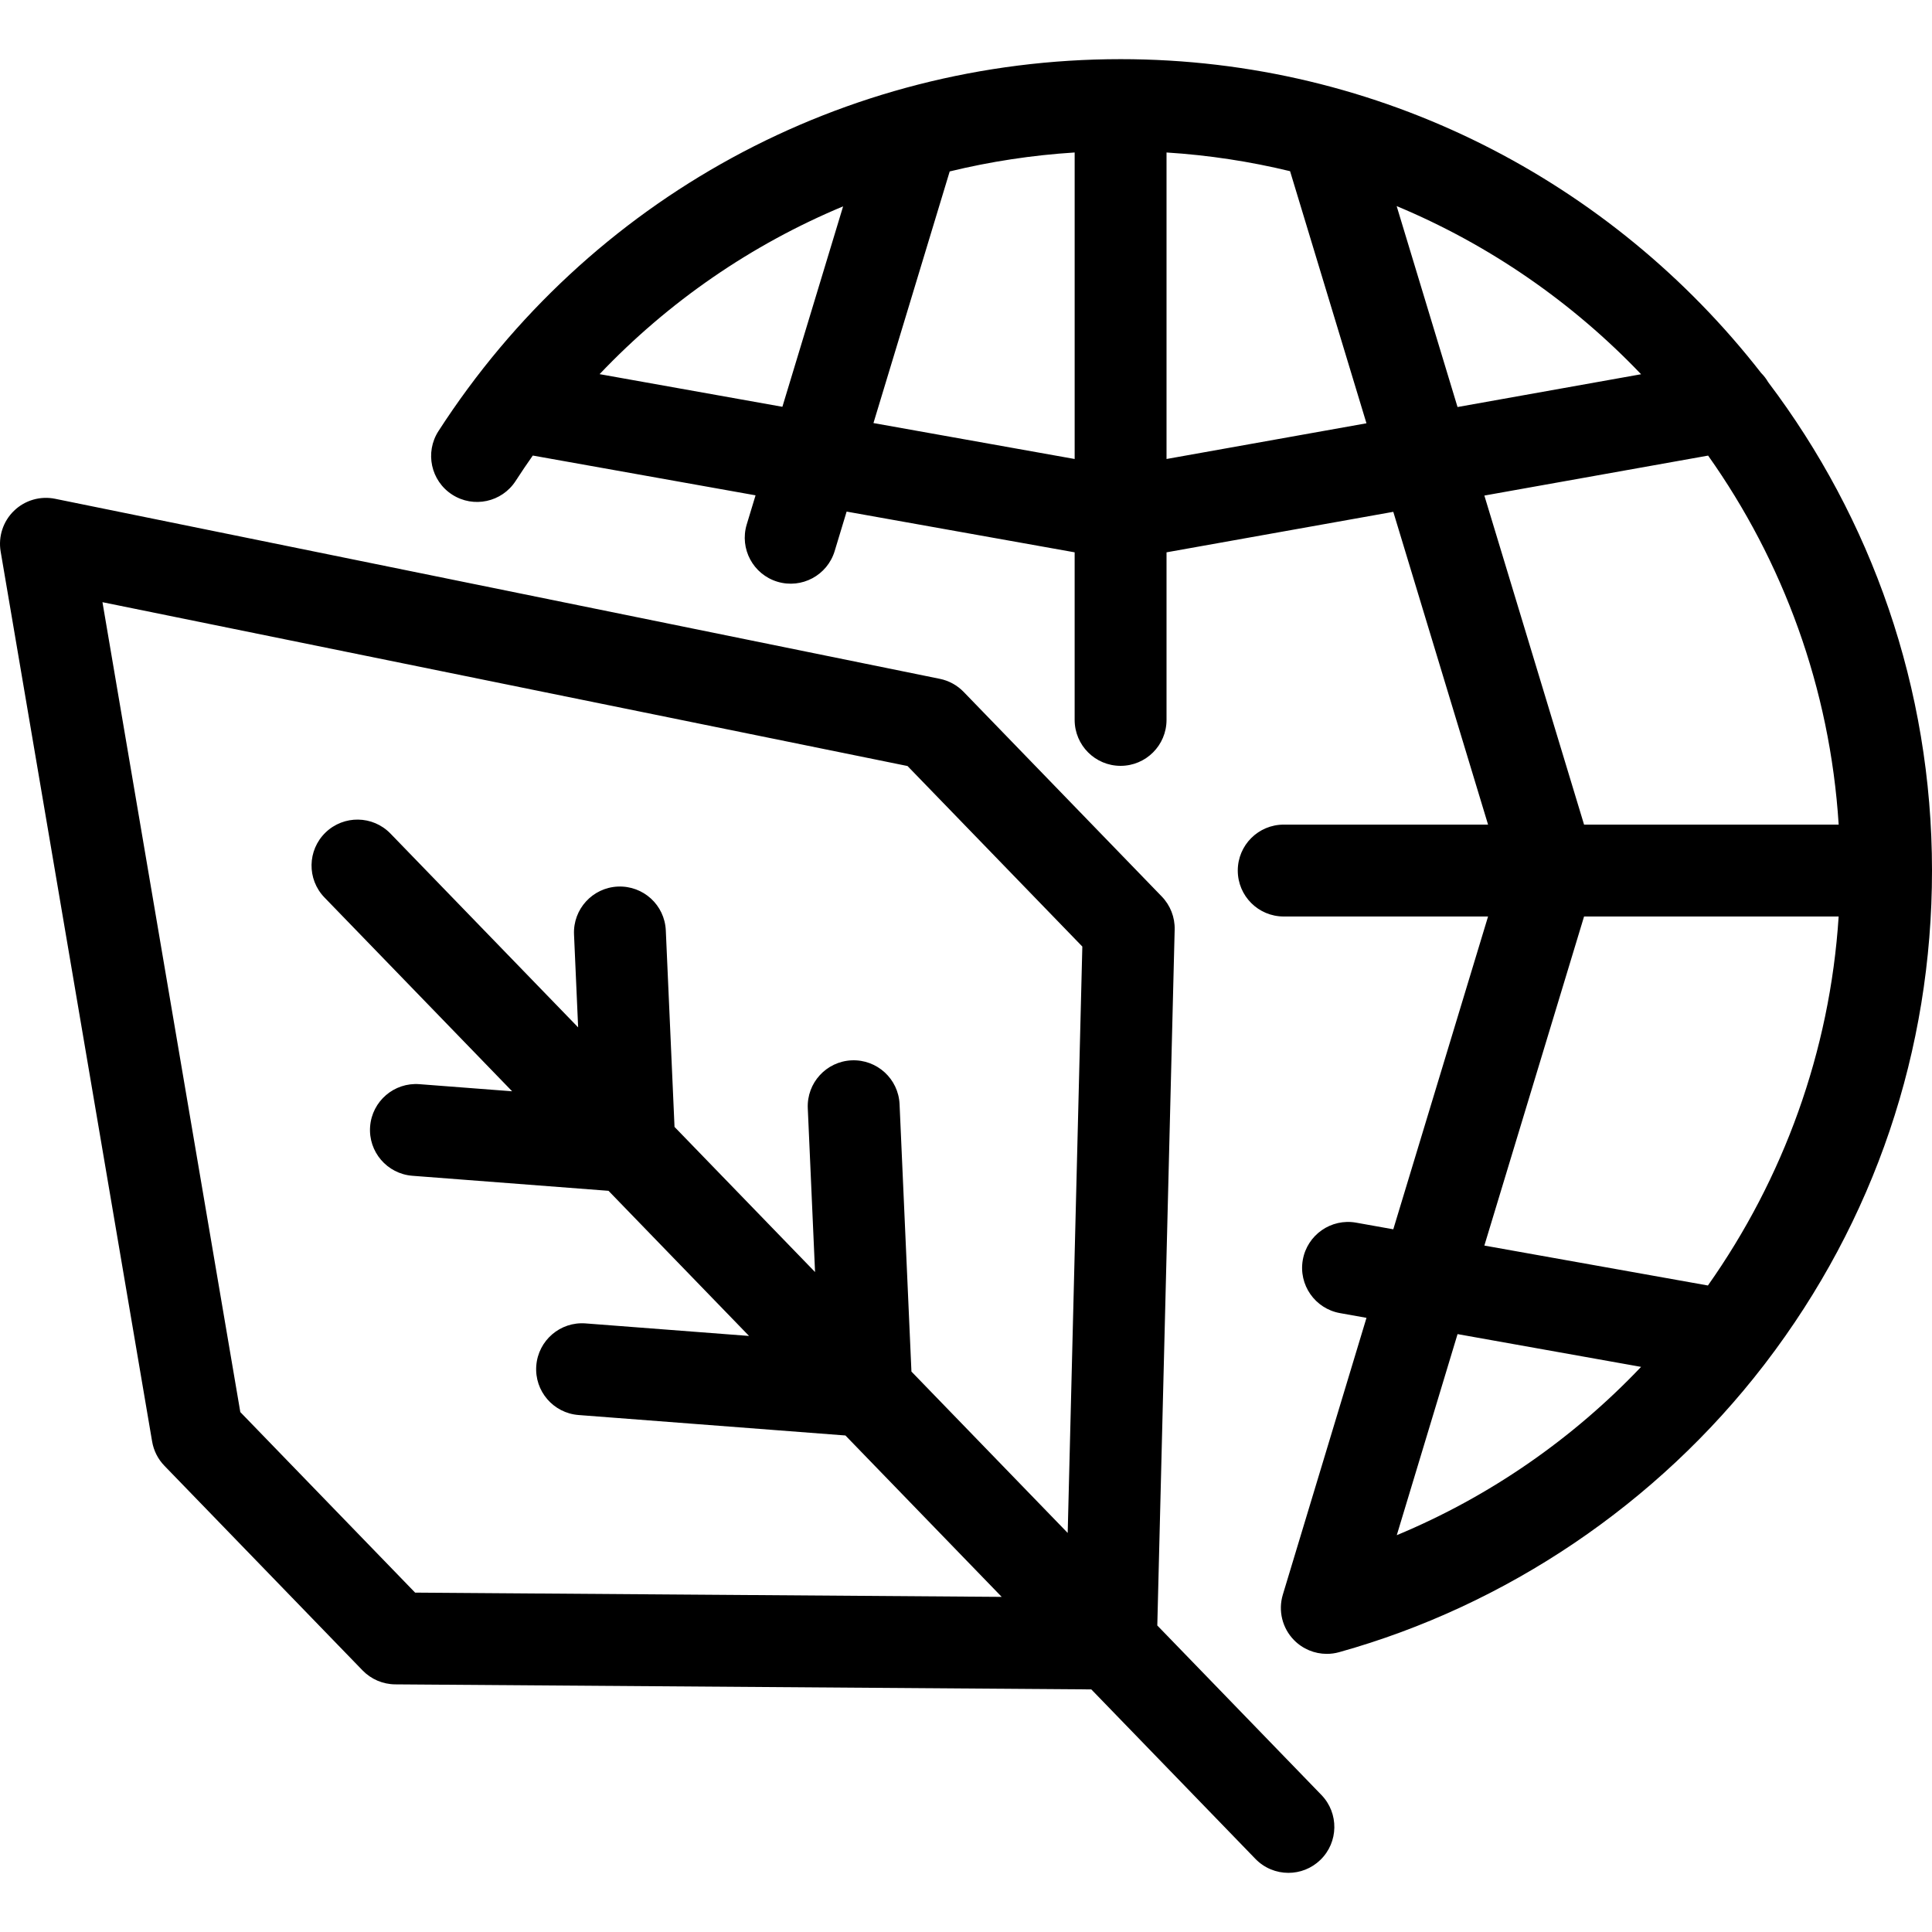
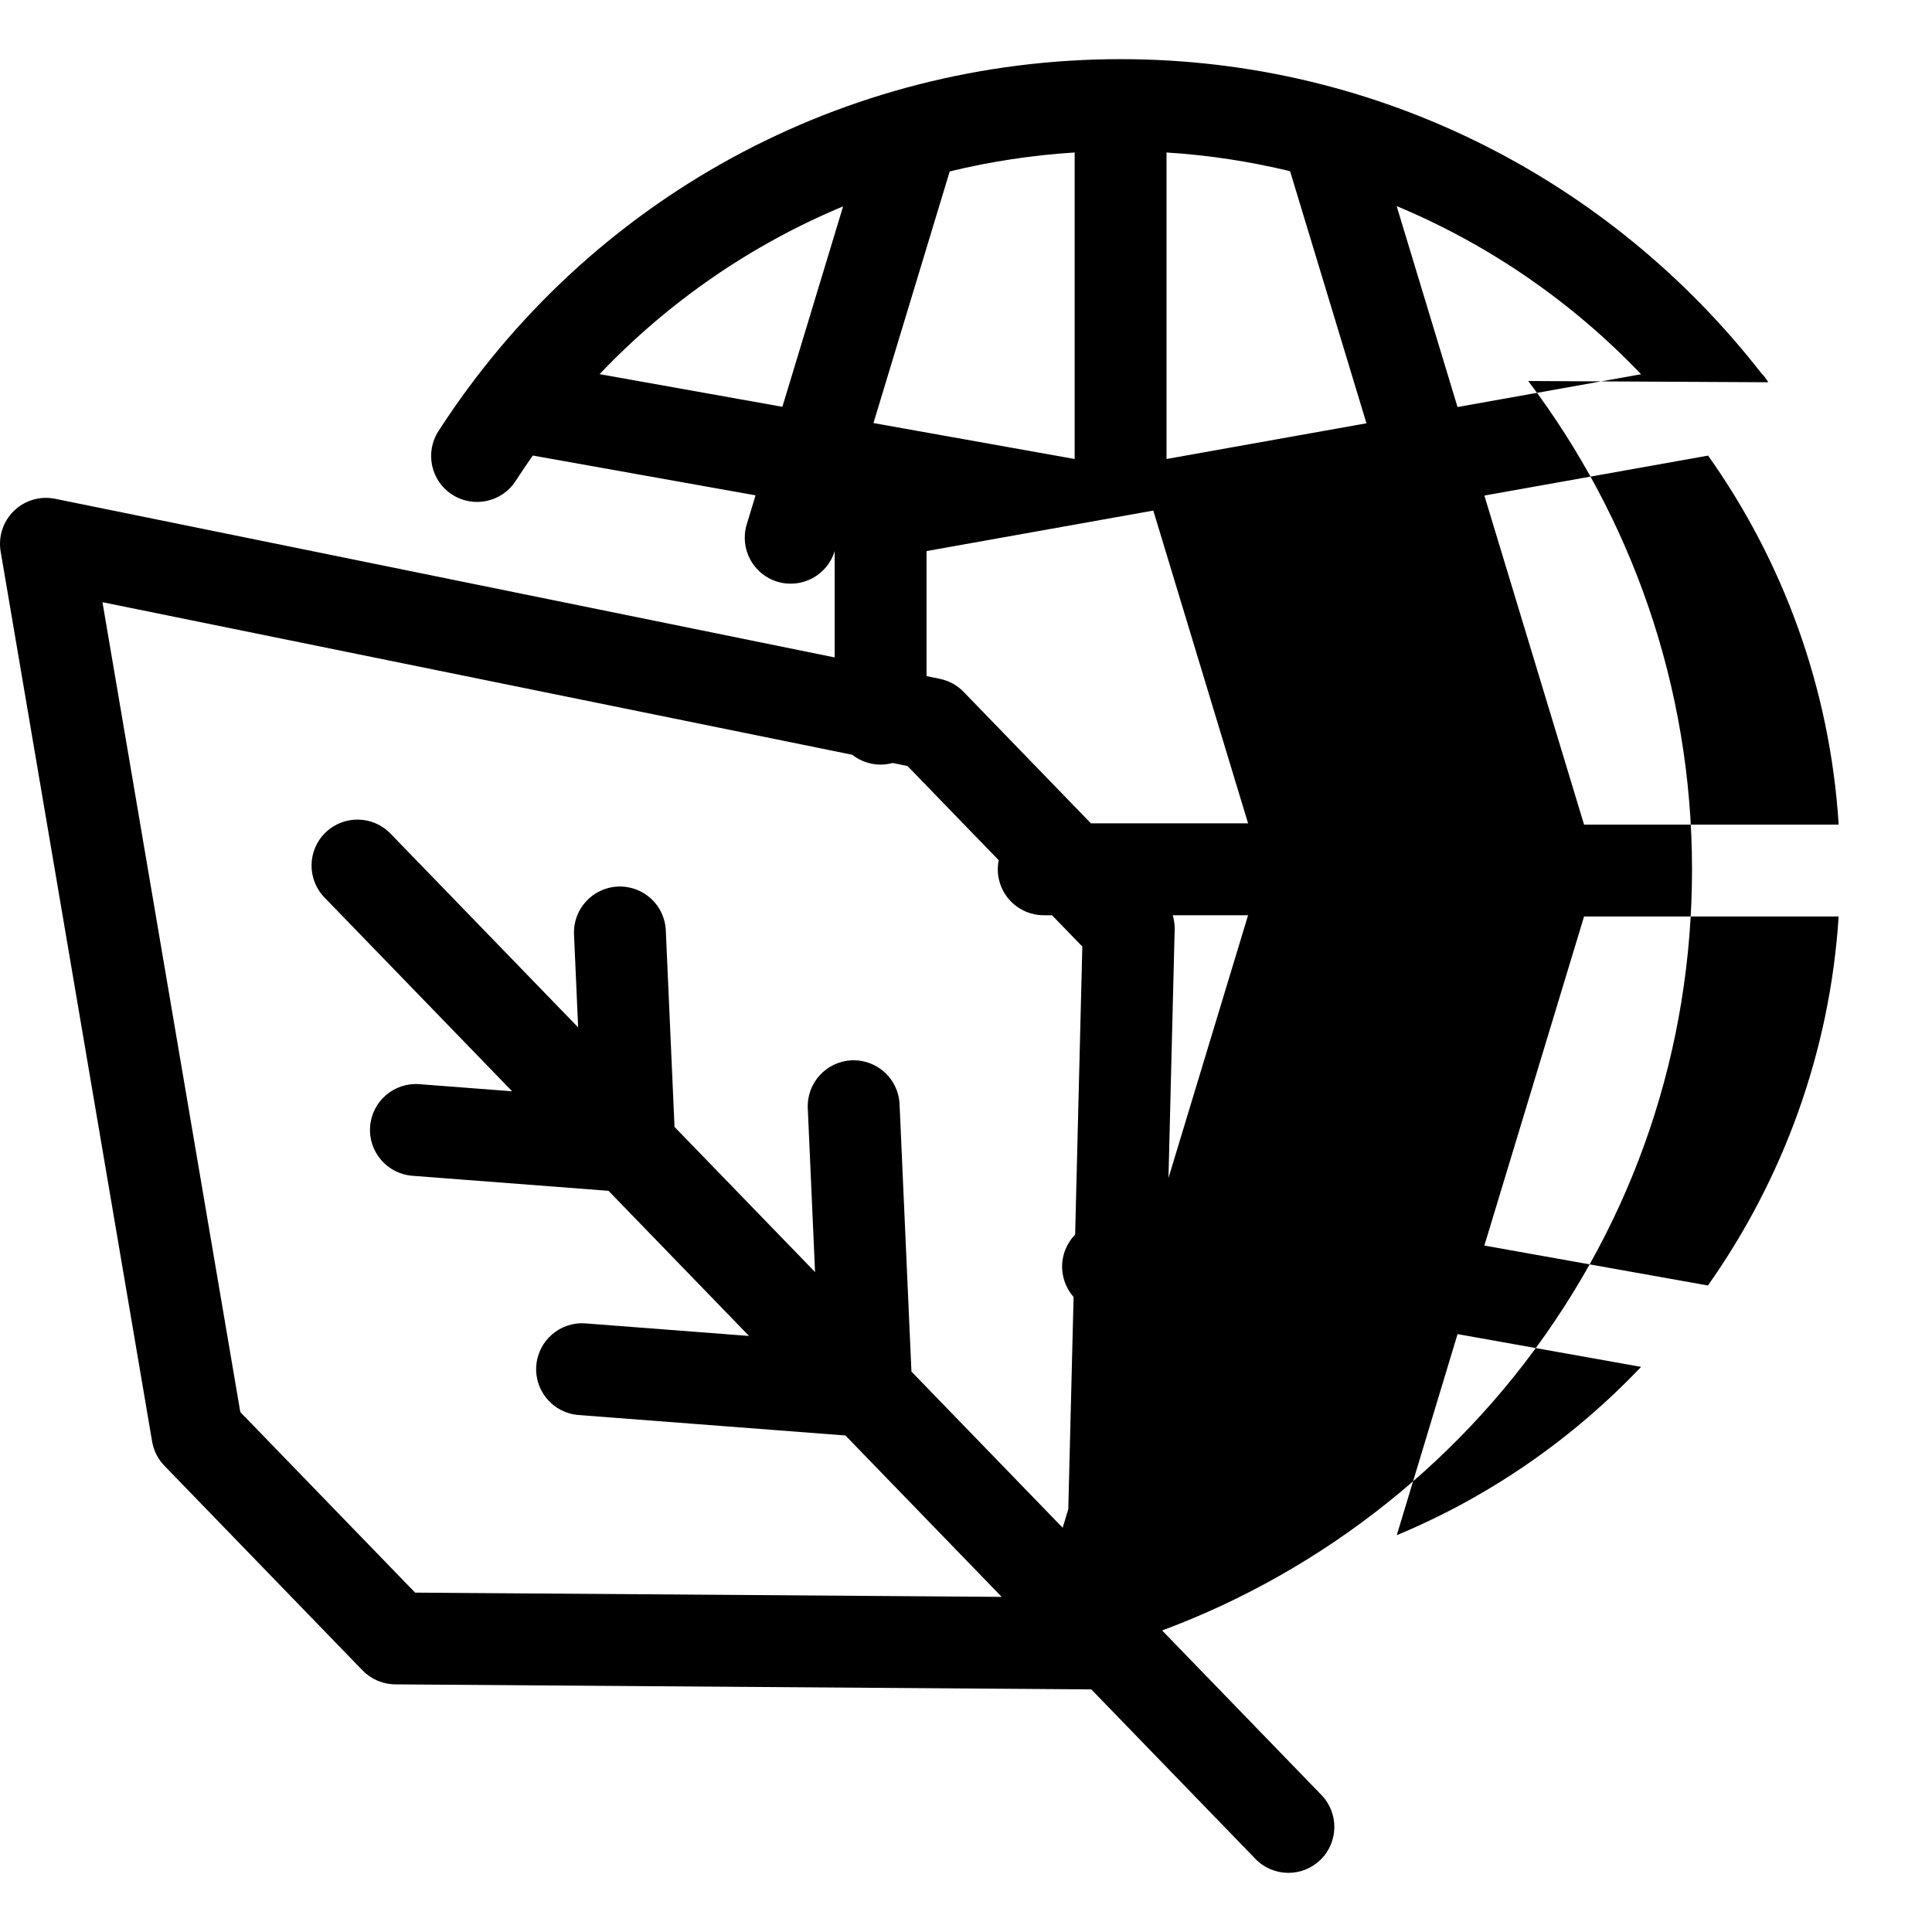
<svg xmlns="http://www.w3.org/2000/svg" fill="#000000" height="800px" width="800px" version="1.1" viewBox="0 0 441.592 441.592" enable-background="new 0 0 441.592 441.592">
-   <path d="m404.162,87.372c-0.456-0.787-1.009-1.504-1.641-2.138-33.964-43.613-86.956-71.713-146.389-71.713-63.274,0-121.56,31.781-155.914,85.014-3.145,4.872-1.744,11.371 3.129,14.516 4.873,3.145 11.372,1.744 14.516-3.129 1.269-1.965 2.575-3.899 3.915-5.798l50.917,9.093-2.016,6.651c-1.682,5.55 1.454,11.412 7.004,13.094 5.552,1.681 11.412-1.454 13.094-7.004l2.734-9.023 52.119,9.309v38.304c0,5.799 4.701,10.5 10.5,10.5s10.5-4.701 10.5-10.5v-38.303l51.83-9.257 21.662,71.494h-46.708c-5.799,0-10.5,4.701-10.5,10.5s4.701,10.5 10.5,10.5h46.708l-21.662,71.496-8.496-1.517c-5.707-1.018-11.163,2.783-12.183,8.49-1.019,5.709 2.782,11.163 8.491,12.183l6.062,1.083-19.12,63.266c-1.108,3.667-0.132,7.646 2.547,10.382 2.003,2.046 4.72,3.156 7.505,3.155 0.94,0 1.89-0.126 2.821-0.387 38.237-10.67 72.707-33.96 97.06-65.58 0.048-0.062 0.094-0.121 0.142-0.183 0.085-0.106 0.167-0.214 0.248-0.324 24.898-32.552 38.056-71.461 38.056-112.564-0.001-41.864-13.947-80.536-37.431-111.61zm-225.335,5.608l-41.78-7.462c15.804-16.63 34.767-29.637 55.661-38.352l-13.881,45.814zm66.803,11.931l-45.987-8.213 17.427-57.516c9.291-2.257 18.844-3.718 28.561-4.331v70.06zm20.999,.001v-70.059c9.662,0.611 19.098,2.061 28.239,4.276l17.459,57.621-45.698,8.162zm52.6-57.806c21.227,8.853 40.225,22.036 55.868,38.434l-41.953,7.493-13.915-45.927zm20.047,66.163l51.142-9.134c17.103,24.141 27.862,53.067 29.843,84.346h-58.196l-22.789-75.212zm-20.018,237.624l13.891-45.96 41.947,7.491c-15.531,16.339-34.451,29.57-55.838,38.469zm71.115-57.072l-51.098-9.125 22.789-75.214h58.19c-1.983,30.901-12.666,59.963-29.881,84.339zm-125.853,77.709l3.97-159.059c0.07-2.816-0.994-5.542-2.954-7.566l-45.282-46.764c-1.474-1.522-3.373-2.563-5.449-2.985l-202.212-41.151c-3.396-0.692-6.91,0.336-9.398,2.746-2.487,2.409-3.628,5.891-3.047,9.305l34.623,203.43c0.355,2.088 1.335,4.021 2.809,5.542l45.282,46.765c1.959,2.024 4.65,3.175 7.467,3.196l159.108,1.153 37.508,38.734c2.06,2.127 4.8,3.196 7.544,3.196 2.631,0 5.265-0.982 7.303-2.957 4.166-4.034 4.273-10.681 0.239-14.847l-37.511-38.738zm-20.479-21.149l-35.717-36.885-2.714-61.115c-0.257-5.793-5.165-10.271-10.955-10.024-5.793,0.257-10.281,5.162-10.023,10.956l1.661,37.433-32.121-33.172-1.992-44.911c-0.256-5.793-5.129-10.267-10.954-10.024-5.794,0.257-10.282,5.162-10.024,10.955l.941,21.23-42.893-44.295c-4.034-4.166-10.682-4.273-14.848-0.239-4.165,4.034-4.272,10.681-0.238,14.847l42.891,44.293-21.187-1.624c-5.775-0.447-10.828,3.884-11.272,9.667-0.442,5.782 3.885,10.828 9.667,11.271l44.821,3.436 32.122,33.172-37.357-2.864c-5.781-0.45-10.828,3.884-11.272,9.667-0.442,5.782 3.885,10.829 9.667,11.272l60.993,4.676 35.721,36.89-134.074-.973-39.956-41.265-31.507-185.116 184.008,37.447 39.957,41.264-3.345,134.031z" />
+   <path d="m404.162,87.372c-0.456-0.787-1.009-1.504-1.641-2.138-33.964-43.613-86.956-71.713-146.389-71.713-63.274,0-121.56,31.781-155.914,85.014-3.145,4.872-1.744,11.371 3.129,14.516 4.873,3.145 11.372,1.744 14.516-3.129 1.269-1.965 2.575-3.899 3.915-5.798l50.917,9.093-2.016,6.651c-1.682,5.55 1.454,11.412 7.004,13.094 5.552,1.681 11.412-1.454 13.094-7.004v38.304c0,5.799 4.701,10.5 10.5,10.5s10.5-4.701 10.5-10.5v-38.303l51.83-9.257 21.662,71.494h-46.708c-5.799,0-10.5,4.701-10.5,10.5s4.701,10.5 10.5,10.5h46.708l-21.662,71.496-8.496-1.517c-5.707-1.018-11.163,2.783-12.183,8.49-1.019,5.709 2.782,11.163 8.491,12.183l6.062,1.083-19.12,63.266c-1.108,3.667-0.132,7.646 2.547,10.382 2.003,2.046 4.72,3.156 7.505,3.155 0.94,0 1.89-0.126 2.821-0.387 38.237-10.67 72.707-33.96 97.06-65.58 0.048-0.062 0.094-0.121 0.142-0.183 0.085-0.106 0.167-0.214 0.248-0.324 24.898-32.552 38.056-71.461 38.056-112.564-0.001-41.864-13.947-80.536-37.431-111.61zm-225.335,5.608l-41.78-7.462c15.804-16.63 34.767-29.637 55.661-38.352l-13.881,45.814zm66.803,11.931l-45.987-8.213 17.427-57.516c9.291-2.257 18.844-3.718 28.561-4.331v70.06zm20.999,.001v-70.059c9.662,0.611 19.098,2.061 28.239,4.276l17.459,57.621-45.698,8.162zm52.6-57.806c21.227,8.853 40.225,22.036 55.868,38.434l-41.953,7.493-13.915-45.927zm20.047,66.163l51.142-9.134c17.103,24.141 27.862,53.067 29.843,84.346h-58.196l-22.789-75.212zm-20.018,237.624l13.891-45.96 41.947,7.491c-15.531,16.339-34.451,29.57-55.838,38.469zm71.115-57.072l-51.098-9.125 22.789-75.214h58.19c-1.983,30.901-12.666,59.963-29.881,84.339zm-125.853,77.709l3.97-159.059c0.07-2.816-0.994-5.542-2.954-7.566l-45.282-46.764c-1.474-1.522-3.373-2.563-5.449-2.985l-202.212-41.151c-3.396-0.692-6.91,0.336-9.398,2.746-2.487,2.409-3.628,5.891-3.047,9.305l34.623,203.43c0.355,2.088 1.335,4.021 2.809,5.542l45.282,46.765c1.959,2.024 4.65,3.175 7.467,3.196l159.108,1.153 37.508,38.734c2.06,2.127 4.8,3.196 7.544,3.196 2.631,0 5.265-0.982 7.303-2.957 4.166-4.034 4.273-10.681 0.239-14.847l-37.511-38.738zm-20.479-21.149l-35.717-36.885-2.714-61.115c-0.257-5.793-5.165-10.271-10.955-10.024-5.793,0.257-10.281,5.162-10.023,10.956l1.661,37.433-32.121-33.172-1.992-44.911c-0.256-5.793-5.129-10.267-10.954-10.024-5.794,0.257-10.282,5.162-10.024,10.955l.941,21.23-42.893-44.295c-4.034-4.166-10.682-4.273-14.848-0.239-4.165,4.034-4.272,10.681-0.238,14.847l42.891,44.293-21.187-1.624c-5.775-0.447-10.828,3.884-11.272,9.667-0.442,5.782 3.885,10.828 9.667,11.271l44.821,3.436 32.122,33.172-37.357-2.864c-5.781-0.45-10.828,3.884-11.272,9.667-0.442,5.782 3.885,10.829 9.667,11.272l60.993,4.676 35.721,36.89-134.074-.973-39.956-41.265-31.507-185.116 184.008,37.447 39.957,41.264-3.345,134.031z" />
</svg>